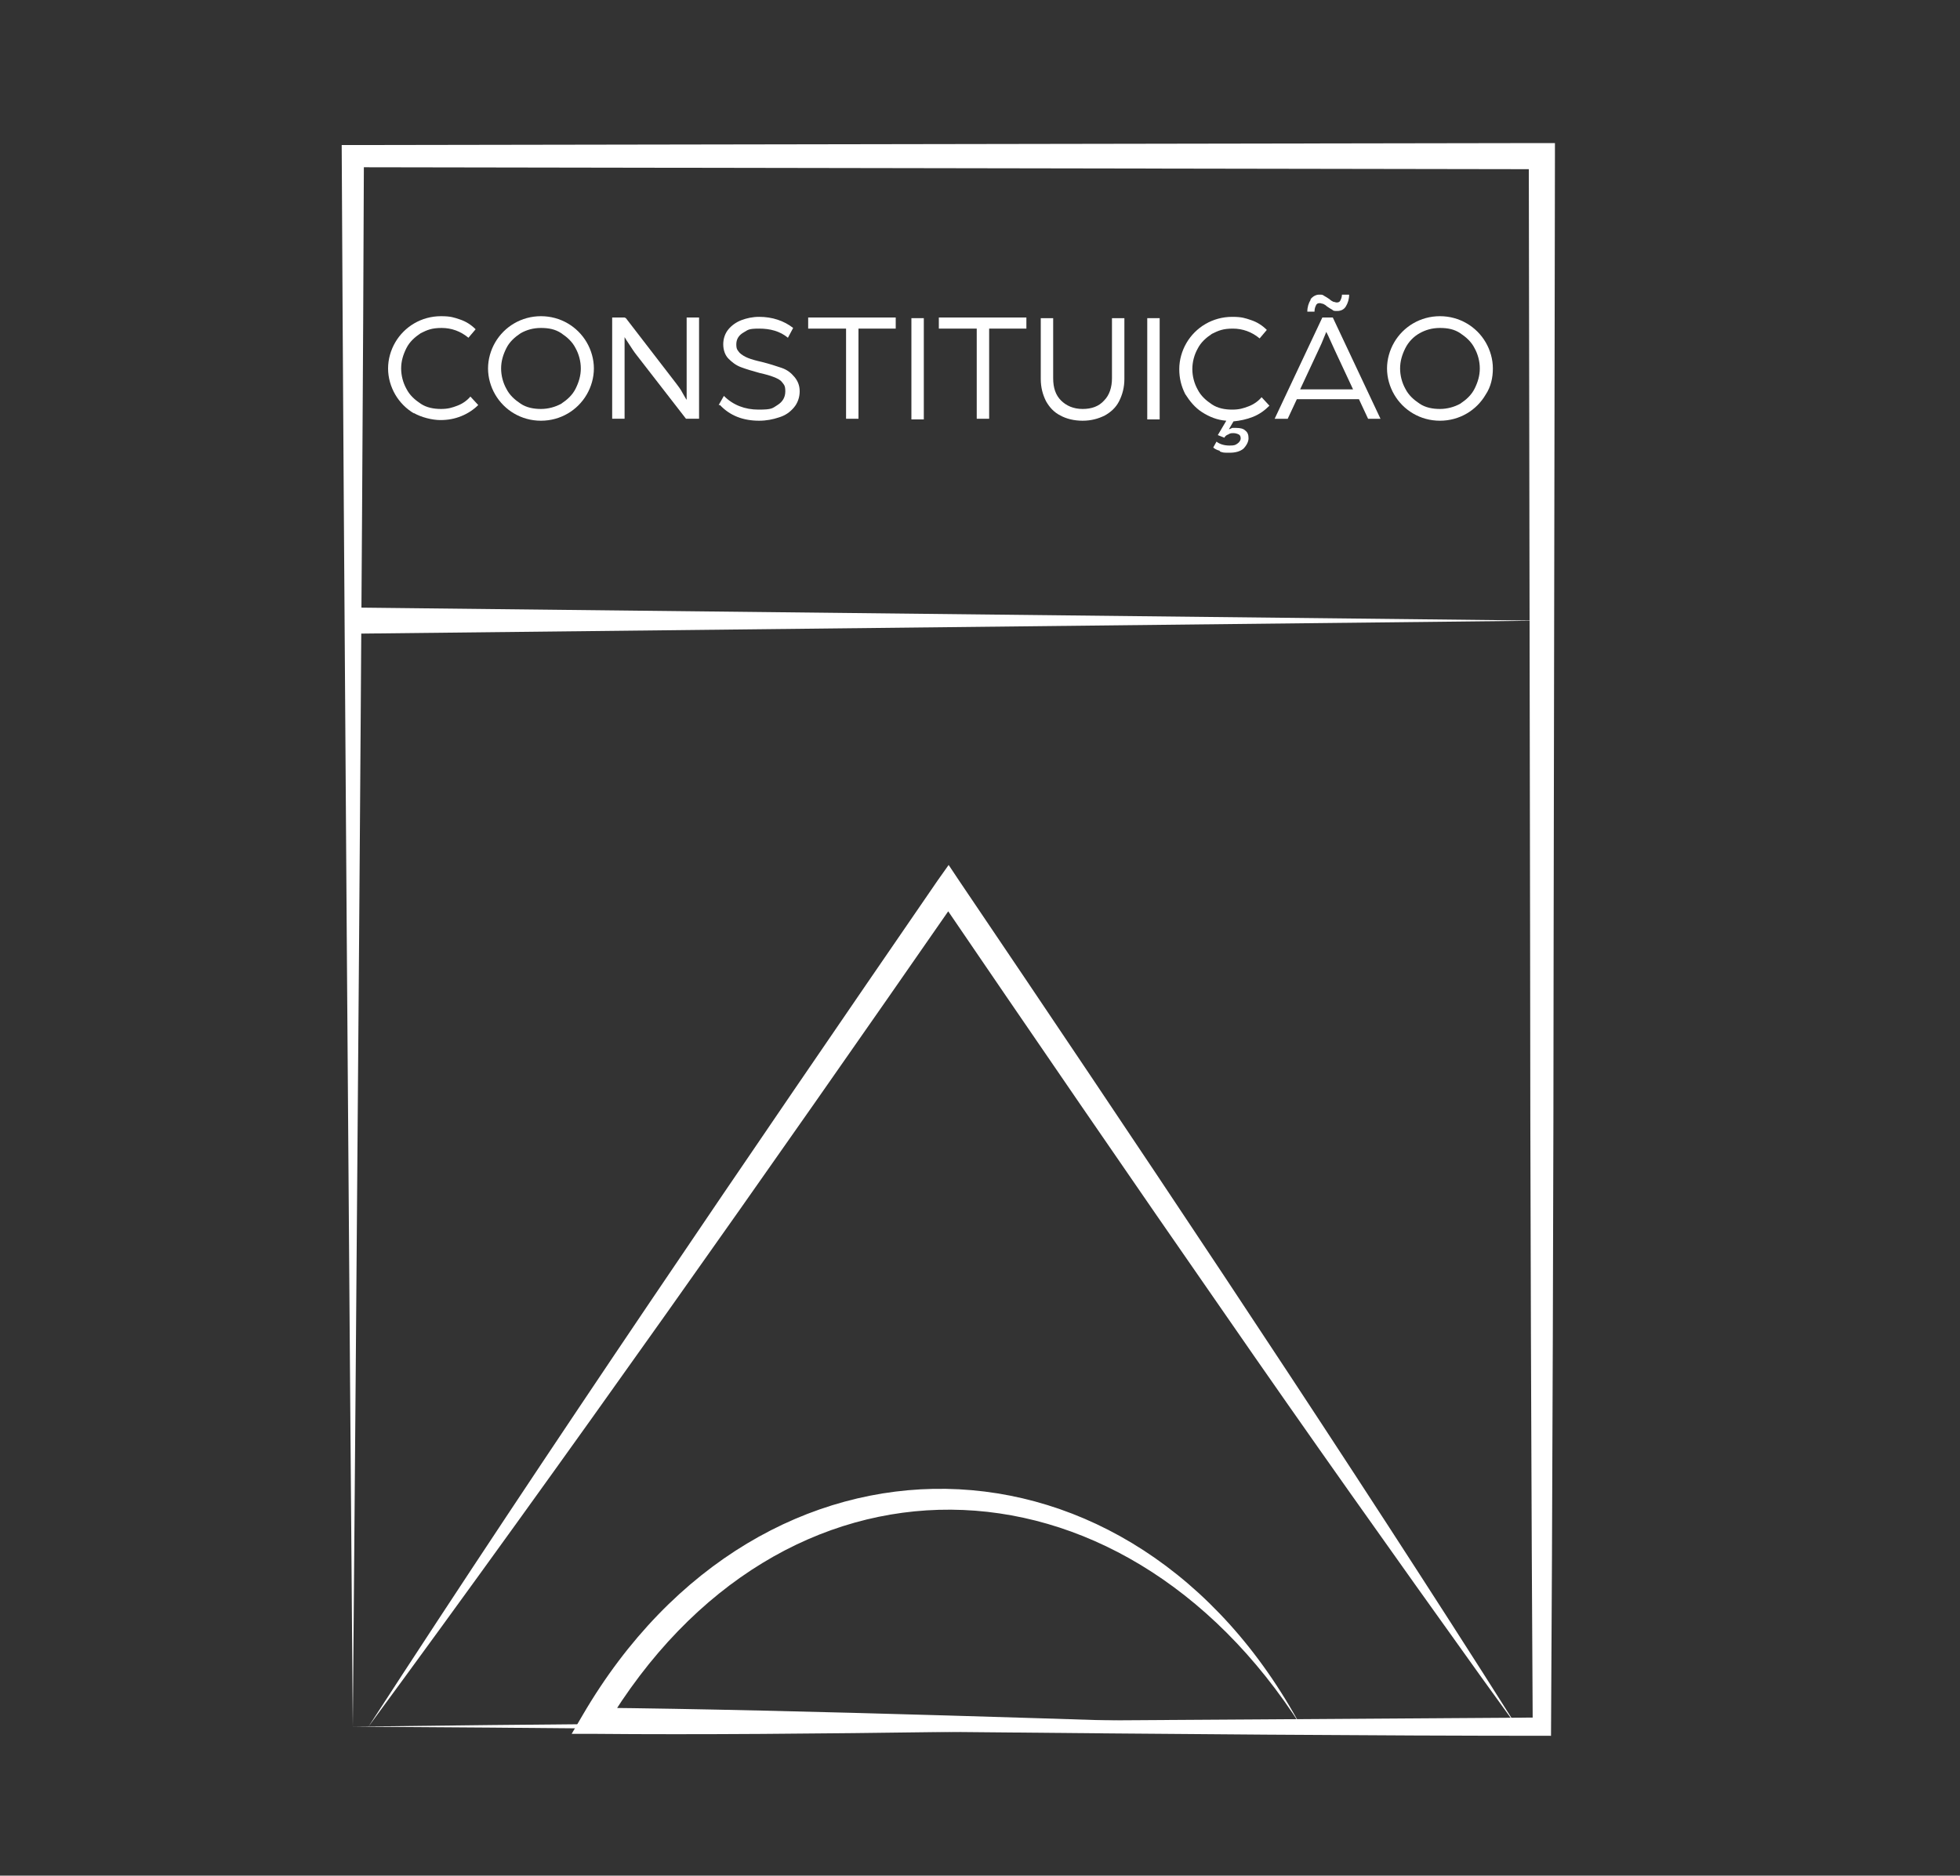
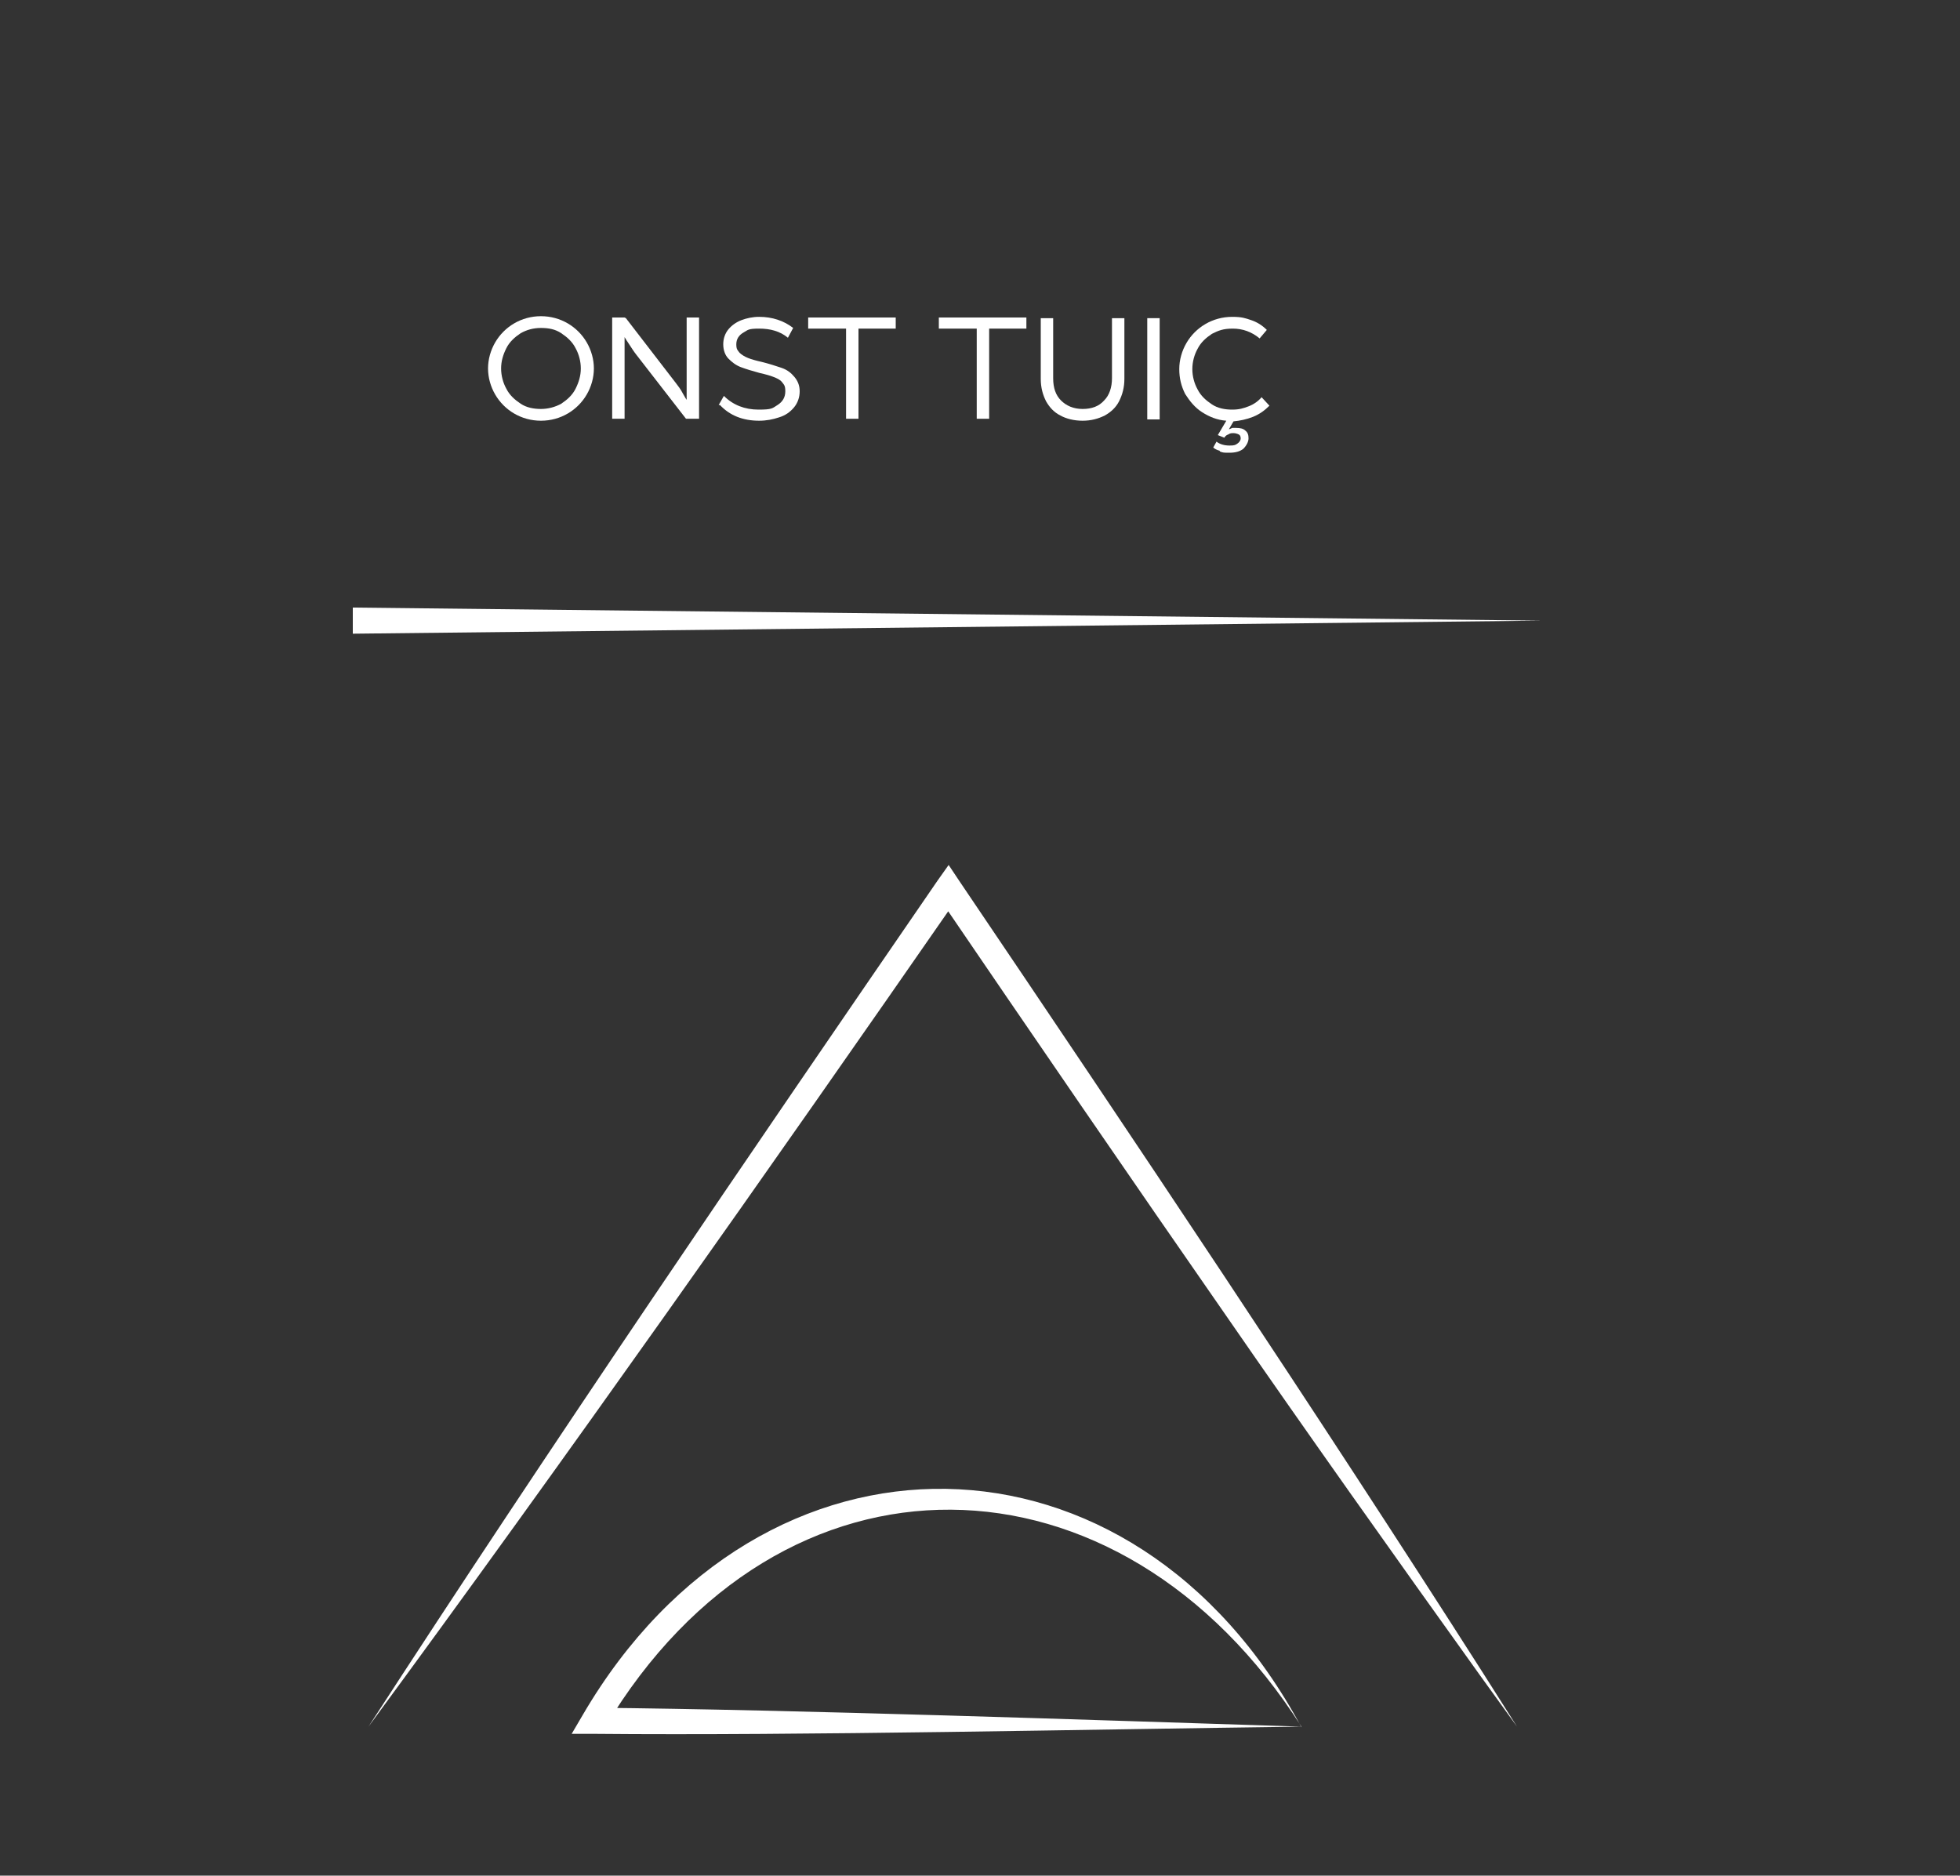
<svg xmlns="http://www.w3.org/2000/svg" id="CONSTITUCIONAL_copy" version="1.1" viewBox="0 0 300 287.1">
  <rect x="0" y="0" width="300" height="287.1" fill="#333333" stroke="none" />
  <defs>
    <style>
      .st0 {
        fill: #fff;
      }
    </style>
  </defs>
-   <path class="st0" d="M54,264.3c-.5-60.8-1.4-181.3-1.7-242.1,0,0,1.7,0,1.7,0l182-.3h2s0,2,0,2l-.2,120.2c0,30.7-.2,90.9-.4,121.6-53.5,0-129.3-1.1-183.4-1.4h0ZM54,264.3c53.6-.7,129.3-1,182-1.4,0,0-1.4,1.4-1.4,1.4-.2-30-.4-90.2-.4-120.2,0,0-.2-120.2-.2-120.2,0,0,2,2,2,2,0,0-182-.3-182-.3l1.7-1.7c-.2,59.9-1.2,180.5-1.7,240.4h0Z" />
  <path class="st0" d="M56.4,264.3c27.8-42.9,58.1-87.3,87.1-129.5,0,0,1.7-2.4,1.7-2.4l1.6,2.4c26.7,39.5,54.6,81.2,80.2,121.3,0,0,5.2,8.2,5.2,8.2,0,0-5.7-7.9-5.7-7.9-12.9-18-26.6-37.3-39.1-55.4-12.8-18.4-31.1-45.1-43.9-63.9,0,0,3.3,0,3.3,0-29.2,42.1-60.1,86-90.4,127.2h0Z" />
  <path class="st0" d="M199.2,264.3c-32,.4-76.7,1.4-108.3,1.1,0,0-3.4,0-3.4,0,0,0,1.7-2.9,1.7-2.9,27.4-46.9,84.3-46,110,1.9h0ZM199.2,264.3c-27.8-43.7-79.7-44.9-106.6.1,0,0-1.7-3-1.7-3,31,.3,76.9,1.9,108.3,2.9h0Z" />
  <g>
-     <path class="st0" d="M63.4,63.3c-1.2-.7-2.2-1.7-2.9-2.9s-1.1-2.6-1.1-4,.4-2.8,1.1-4,1.7-2.2,2.9-2.9c1.2-.7,2.6-1.1,4.1-1.1s2,.2,2.9.5c.9.3,1.7.8,2.4,1.5l-1.1,1.3c-1.2-1-2.6-1.5-4.1-1.5s-2.2.3-3.2.8c-.9.6-1.7,1.3-2.2,2.3s-.8,2-.8,3.1.3,2.2.8,3.1c.5,1,1.3,1.7,2.2,2.3.9.6,2,.8,3.1.8s1.7-.2,2.5-.5c.8-.3,1.5-.8,2-1.4l1.2,1.3c-.7.7-1.6,1.3-2.6,1.7s-2,.6-3.2.6-2.9-.4-4.1-1.1Z" />
    <path class="st0" d="M78.7,63.3c-1.2-.7-2.2-1.7-2.9-2.9-.7-1.2-1.1-2.6-1.1-4s.4-2.8,1.1-4,1.7-2.2,2.9-2.9c1.2-.7,2.6-1.1,4.1-1.1s2.9.4,4.1,1.1,2.2,1.7,2.9,2.9c.7,1.2,1.1,2.6,1.1,4s-.4,2.8-1.1,4c-.7,1.2-1.7,2.2-2.9,2.9s-2.6,1.1-4.1,1.1-2.9-.4-4.1-1.1ZM85.9,61.8c.9-.6,1.7-1.3,2.2-2.3s.8-2,.8-3.1-.3-2.2-.8-3.1c-.5-1-1.3-1.7-2.2-2.3-.9-.6-1.9-.8-3.1-.8s-2.2.3-3.1.8c-.9.6-1.7,1.3-2.2,2.3-.5,1-.8,2-.8,3.1s.3,2.2.8,3.1c.5,1,1.3,1.7,2.2,2.3.9.6,2,.8,3.1.8s2.2-.3,3.1-.8Z" />
    <path class="st0" d="M95.8,48.7l7.7,10c.3.4.7.9,1,1.5.3.5.5.9.6,1v-12.6h1.9v15.5h-2l-7.6-9.8c-.4-.5-.7-1-1.1-1.6s-.6-.9-.7-1.1v12.5h-1.9v-15.5h1.9Z" />
    <path class="st0" d="M110,62l.8-1.4c1.4,1.4,3.2,2.1,5.3,2.1s2.1-.2,2.9-.7,1.2-1.2,1.2-2.1-.2-1-.5-1.4-.8-.6-1.3-.8c-.5-.2-1.2-.4-2.1-.6-1.1-.3-2.1-.6-2.9-.9-.8-.3-1.4-.8-1.9-1.3s-.8-1.3-.8-2.2.3-1.7.8-2.3c.5-.6,1.2-1.1,2-1.4.8-.3,1.7-.5,2.7-.5,2,0,3.8.6,5.2,1.7l-.8,1.5c-1.2-1-2.7-1.4-4.4-1.4s-1.7.2-2.4.6c-.7.4-1.1,1-1.1,1.8s.2.9.5,1.3c.3.3.8.6,1.3.8.5.2,1.2.4,2.1.6,1.2.3,2.1.6,3,.9s1.5.8,2,1.4.8,1.3.8,2.2-.3,1.8-.9,2.5c-.6.7-1.3,1.2-2.3,1.5-.9.3-1.9.5-3,.5-2.5,0-4.5-.8-6-2.4Z" />
    <path class="st0" d="M123.7,50.3v-1.7h13.4v1.7h-5.7v13.8h-1.9v-13.8h-5.8Z" />
-     <path class="st0" d="M141.4,48.7v15.5h-1.9v-15.5h1.9Z" />
    <path class="st0" d="M143.7,50.3v-1.7h13.4v1.7h-5.7v13.8h-1.9v-13.8h-5.8Z" />
    <path class="st0" d="M162.3,63.6c-1-.5-1.7-1.3-2.2-2.2-.5-1-.8-2.1-.8-3.4v-9.3h1.9v9.2c0,1.5.4,2.6,1.2,3.4.8.8,1.9,1.3,3.3,1.3s2.5-.4,3.3-1.3c.8-.8,1.2-2,1.2-3.4v-9.2h1.9v9.3c0,1.3-.3,2.4-.8,3.4-.5,1-1.3,1.7-2.2,2.2-1,.5-2.1.8-3.4.8s-2.5-.3-3.4-.8Z" />
    <path class="st0" d="M177.5,48.7v15.5h-1.9v-15.5h1.9Z" />
    <path class="st0" d="M186.7,69c-.4-.1-.8-.3-1-.5l.5-.9c.5.4,1.2.6,2,.6s.9-.1,1.2-.3c.3-.2.5-.5.5-.8s-.1-.5-.3-.6-.5-.2-.8-.2-.5,0-.8.2c-.3.1-.5.3-.6.5l-1-.4,1.3-2.2c-1.4-.1-2.6-.6-3.7-1.3-1.1-.7-1.9-1.7-2.6-2.8-.6-1.2-.9-2.4-.9-3.8s.4-2.8,1.1-4,1.7-2.2,2.9-2.9,2.6-1.1,4.1-1.1,2,.2,2.9.5,1.7.8,2.4,1.5l-1.1,1.3c-1.2-1-2.6-1.5-4.1-1.5s-2.2.3-3.2.8c-.9.6-1.7,1.3-2.2,2.3-.5.9-.8,2-.8,3.1s.3,2.2.8,3.1c.5,1,1.3,1.7,2.2,2.3.9.6,2,.8,3.1.8s1.7-.2,2.5-.5c.8-.3,1.5-.8,2-1.4l1.2,1.3c-.7.7-1.5,1.3-2.5,1.7s-2,.6-3,.7l-.7,1.2c.1,0,.3-.1.5-.2.2,0,.4,0,.6,0,.6,0,1.1.1,1.4.4.4.3.5.7.5,1.2s-.3,1.1-.8,1.6c-.5.4-1.2.6-2.1.6s-1,0-1.5-.2Z" />
-     <path class="st0" d="M204,48.6l7.3,15.5h-1.9l-1.4-3h-9.5l-1.4,3h-2l7.3-15.5h1.7ZM204.3,53.6l-1-2.2-.3-.6-.2.5c-.4,1-.7,1.7-1,2.3l-2.8,6h8.1l-2.8-6ZM200.6,45.8c.3-.4.8-.7,1.3-.7s.5,0,.8.2c.2.1.5.3.8.5.2.2.4.3.6.4.2,0,.3.1.5.1.3,0,.5-.1.6-.4.1-.2.2-.5.2-.8h1.1c0,.7-.2,1.3-.5,1.8s-.8.7-1.3.7-.6,0-.8-.2c-.2-.1-.5-.3-.8-.5-.2-.2-.4-.3-.6-.4-.2,0-.3-.1-.5-.1-.3,0-.5.1-.6.4-.1.2-.2.5-.2.9h-1.1c0-.7.2-1.3.5-1.8Z" />
-     <path class="st0" d="M216.3,63.3c-1.2-.7-2.2-1.7-2.9-2.9-.7-1.2-1.1-2.6-1.1-4s.4-2.8,1.1-4,1.7-2.2,2.9-2.9,2.6-1.1,4.1-1.1,2.9.4,4.1,1.1,2.2,1.7,2.9,2.9,1.1,2.6,1.1,4-.3,2.8-1.1,4c-.7,1.2-1.7,2.2-2.9,2.9s-2.6,1.1-4.1,1.1-2.9-.4-4.1-1.1ZM223.5,61.8c.9-.6,1.7-1.3,2.2-2.3.5-1,.8-2,.8-3.1s-.3-2.2-.8-3.1c-.5-1-1.3-1.7-2.2-2.3s-1.9-.8-3.1-.8-2.2.3-3.1.8-1.7,1.3-2.2,2.3c-.5,1-.8,2-.8,3.1s.3,2.2.8,3.1c.5,1,1.3,1.7,2.2,2.3s2,.8,3.1.8,2.2-.3,3.1-.8Z" />
  </g>
  <polygon class="st0" points="54 93 236 95 54 97 54 93 54 93" />
</svg>